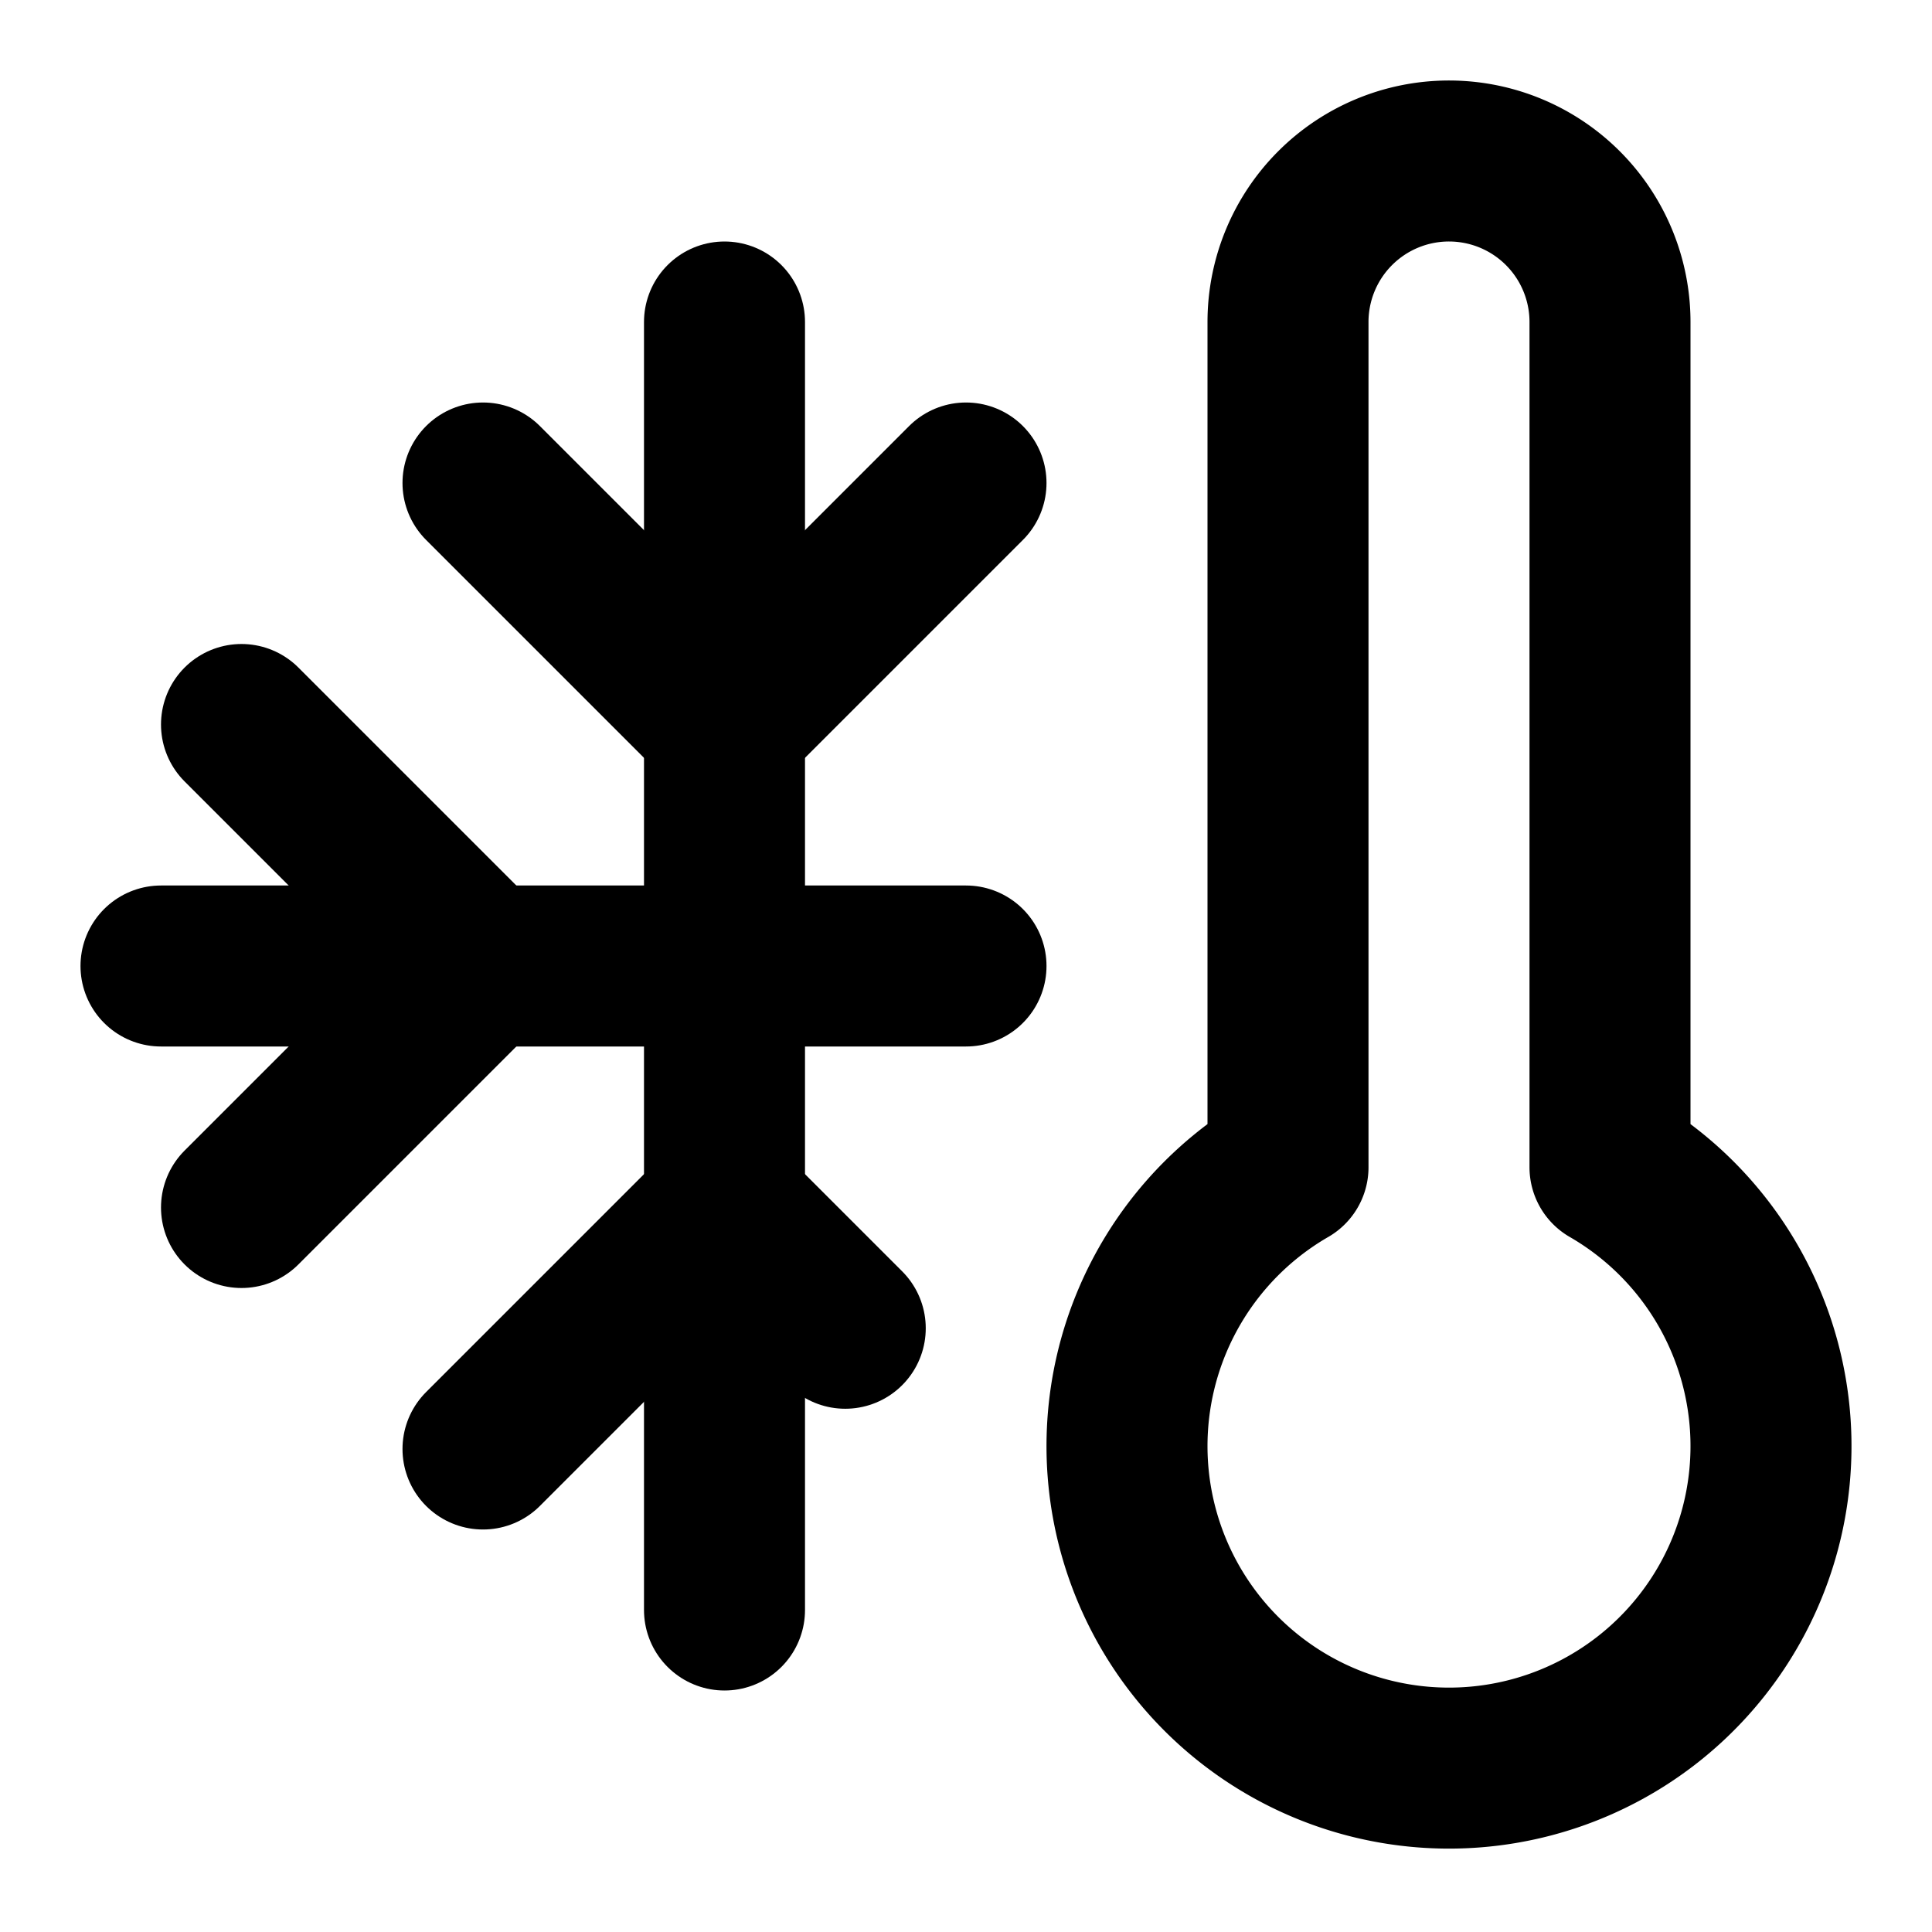
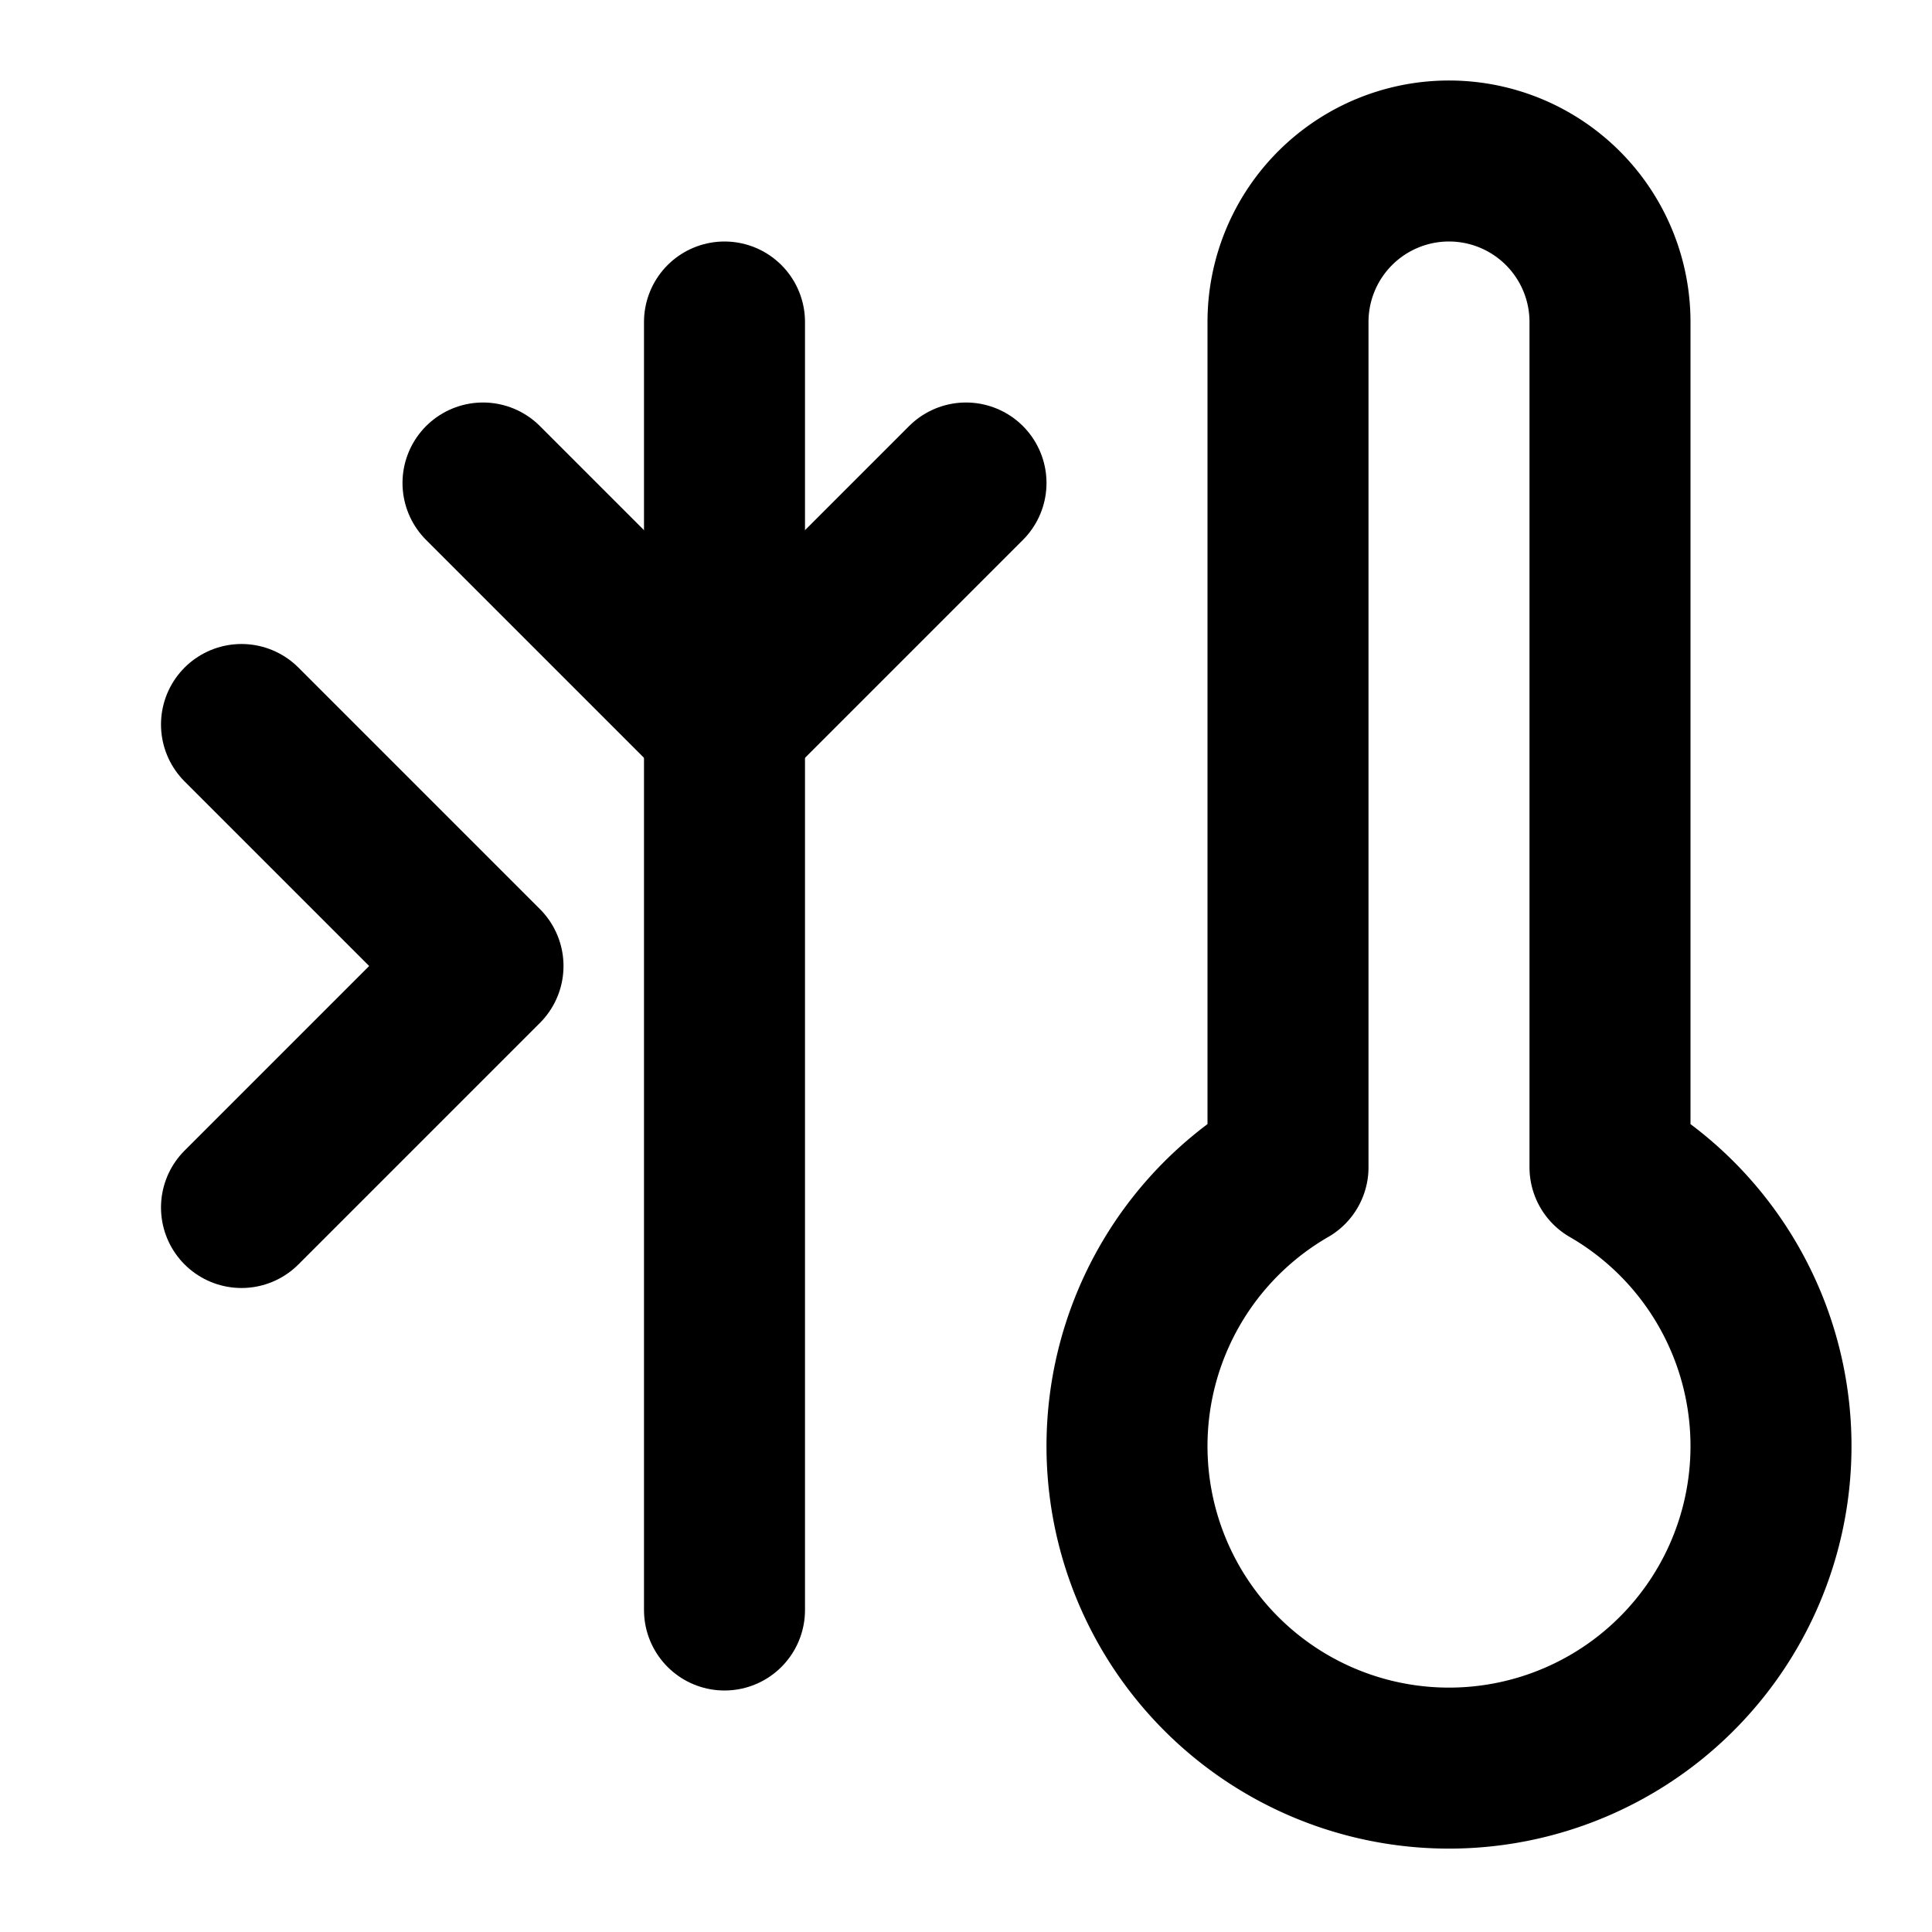
<svg xmlns="http://www.w3.org/2000/svg" width="24" height="24" viewBox="0 0 24 24" fill="none" stroke="#000000" stroke-width="2" stroke-linecap="round" stroke-linejoin="round">
-   <path d="M2 12h10" />
  <path d="M9 4v16" />
  <path d="M3 9l3 3-3 3" />
  <path d="M12 6L9 9 6 6" />
-   <path d="M6 18l3-3 1.5 1.5" />
  <path d="M18 2a2 2 0 00-2 2v10.5a4 4 0 104 0V4a2 2 0 00-2-2z" />
</svg>